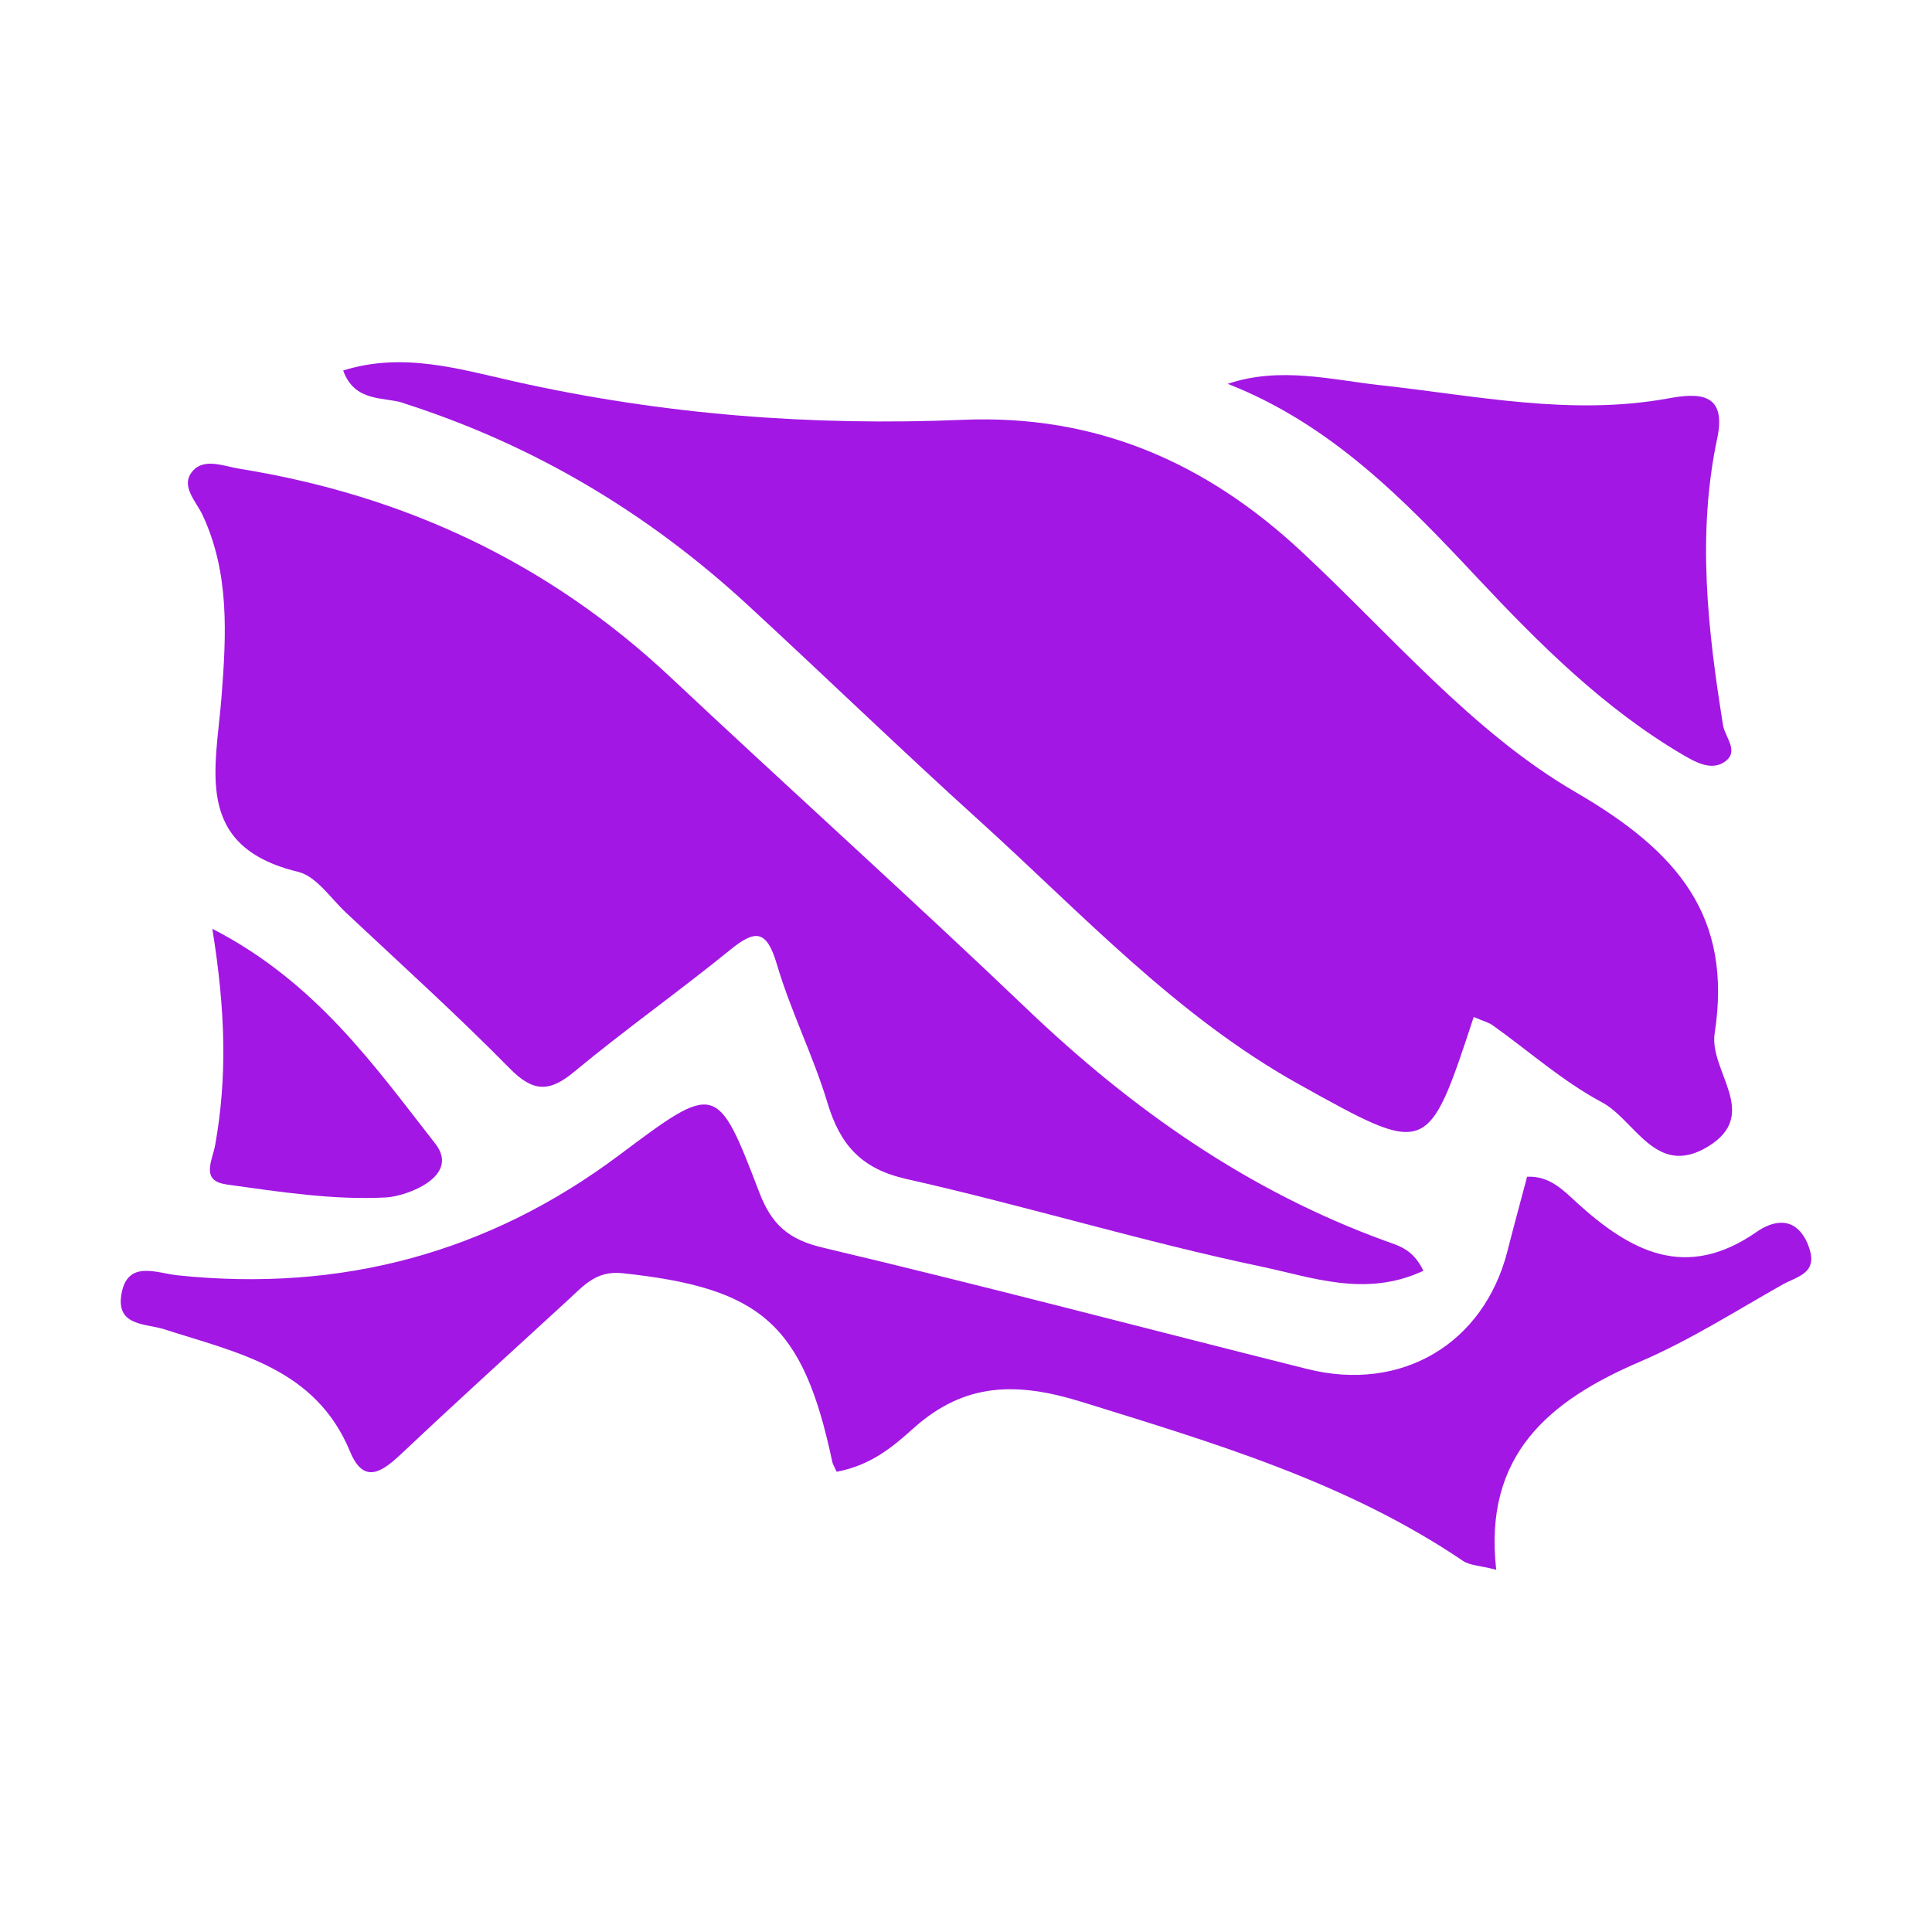
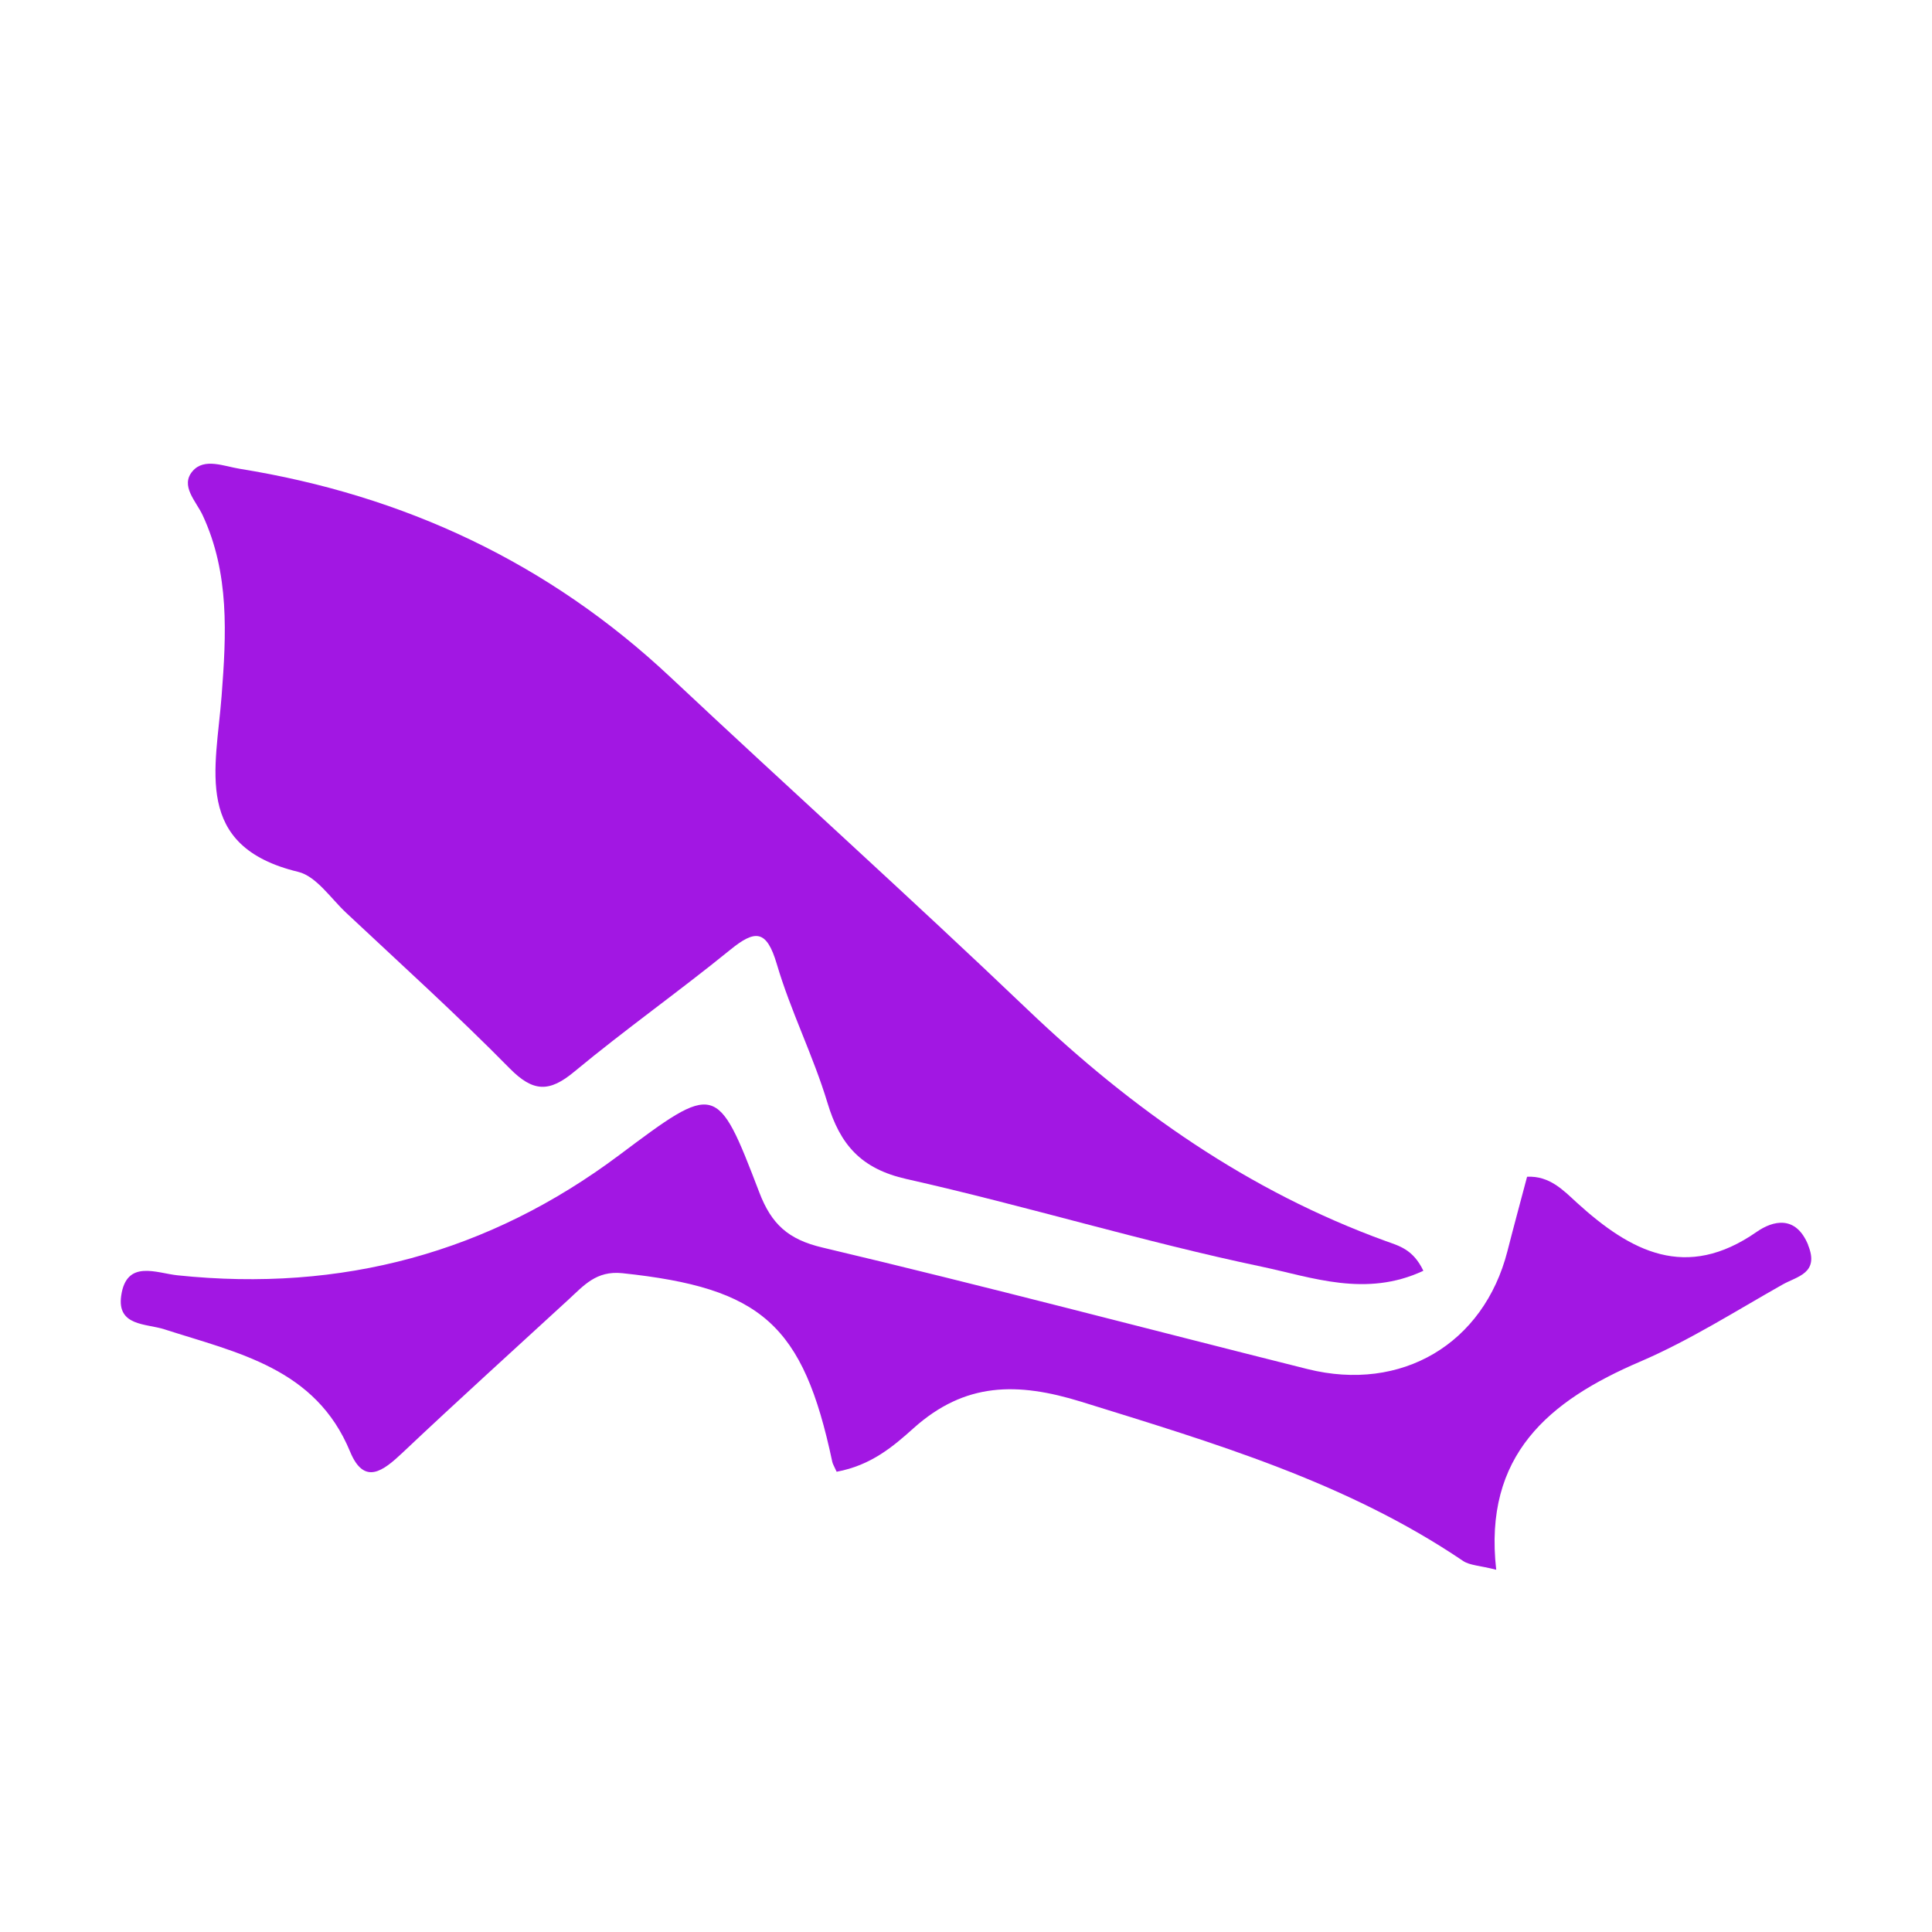
<svg xmlns="http://www.w3.org/2000/svg" width="48" height="48" viewBox="0 0 48 48" fill="none">
-   <path d="M10.02 10.015C13.247 11.046 16.076 12.731 18.558 15.014C20.491 16.795 22.379 18.624 24.329 20.387C26.878 22.695 29.226 25.246 32.284 26.946C35.479 28.723 35.472 28.736 36.614 25.267C36.871 25.376 36.987 25.404 37.078 25.468C37.982 26.112 38.825 26.865 39.792 27.382C40.629 27.825 41.135 29.271 42.428 28.49C43.761 27.684 42.453 26.618 42.601 25.668C43.044 22.773 41.701 21.165 39.149 19.683C36.579 18.192 34.548 15.76 32.323 13.691C29.947 11.482 27.222 10.293 23.929 10.43C20.182 10.588 16.47 10.303 12.797 9.48C11.426 9.174 10.016 8.737 8.526 9.205C8.811 10.001 9.538 9.856 10.02 10.011V10.015Z" fill="#A217E3" />
  <path d="M5.506 17.287C5.369 19.096 4.779 21.027 7.408 21.661C7.858 21.77 8.213 22.315 8.596 22.674C9.96 23.955 11.352 25.211 12.663 26.544C13.247 27.136 13.647 27.143 14.269 26.625C15.528 25.581 16.867 24.634 18.136 23.603C18.765 23.089 19.046 23.096 19.299 23.951C19.644 25.123 20.206 26.231 20.558 27.399C20.871 28.441 21.394 29.039 22.523 29.293C25.479 29.957 28.382 30.848 31.345 31.47C32.597 31.734 33.936 32.241 35.363 31.572C35.106 31.034 34.755 30.953 34.428 30.834C31.018 29.595 28.133 27.568 25.524 25.077C22.607 22.291 19.605 19.592 16.663 16.83C13.63 13.98 10.041 12.305 5.956 11.647C5.563 11.584 5.074 11.369 4.786 11.704C4.47 12.069 4.87 12.449 5.035 12.801C5.707 14.244 5.622 15.771 5.506 17.287Z" fill="#A217E3" />
  <path d="M44.924 30.932C44.615 30.179 44.045 30.327 43.645 30.605C41.887 31.829 40.516 31.098 39.173 29.877C38.843 29.574 38.499 29.208 37.94 29.236C37.778 29.848 37.609 30.468 37.451 31.087C36.861 33.388 34.822 34.598 32.484 34.014C28.467 33.008 24.463 31.949 20.435 30.995C19.584 30.795 19.166 30.415 18.864 29.623C17.816 26.886 17.788 26.896 15.38 28.701C12.151 31.117 8.496 32.112 4.413 31.685C3.893 31.632 3.141 31.28 3.011 32.192C2.902 32.952 3.633 32.881 4.083 33.026C5.904 33.613 7.841 33.99 8.698 36.066C9.05 36.917 9.521 36.544 9.999 36.094C11.359 34.809 12.748 33.553 14.125 32.287C14.505 31.938 14.814 31.565 15.461 31.632C18.92 31.998 19.953 32.902 20.677 36.315C20.688 36.372 20.723 36.425 20.786 36.565C21.644 36.407 22.196 35.932 22.695 35.485C23.974 34.338 25.272 34.334 26.867 34.827C30.161 35.851 33.455 36.822 36.351 38.782C36.52 38.894 36.762 38.894 37.173 39C36.85 36.147 38.488 34.799 40.745 33.831C41.975 33.304 43.117 32.575 44.288 31.914C44.646 31.71 45.209 31.639 44.921 30.932H44.924Z" fill="#A217E3" />
-   <path d="M36.688 14.339C38.246 16 39.852 17.608 41.838 18.769C42.14 18.945 42.506 19.138 42.822 18.945C43.24 18.684 42.857 18.325 42.808 18.016C42.428 15.648 42.158 13.276 42.664 10.891C42.914 9.716 42.154 9.768 41.427 9.902C39.023 10.335 36.671 9.832 34.302 9.571C33.057 9.434 31.806 9.1 30.502 9.536C33.068 10.542 34.892 12.421 36.688 14.339Z" fill="#A217E3" />
-   <path d="M5.612 29.426C6.934 29.609 8.276 29.82 9.594 29.75C10.104 29.722 11.45 29.226 10.814 28.413C9.306 26.488 7.858 24.405 5.275 23.075C5.608 25.127 5.644 26.791 5.345 28.451C5.278 28.825 4.976 29.335 5.612 29.423V29.426Z" fill="#A217E3" />
</svg>